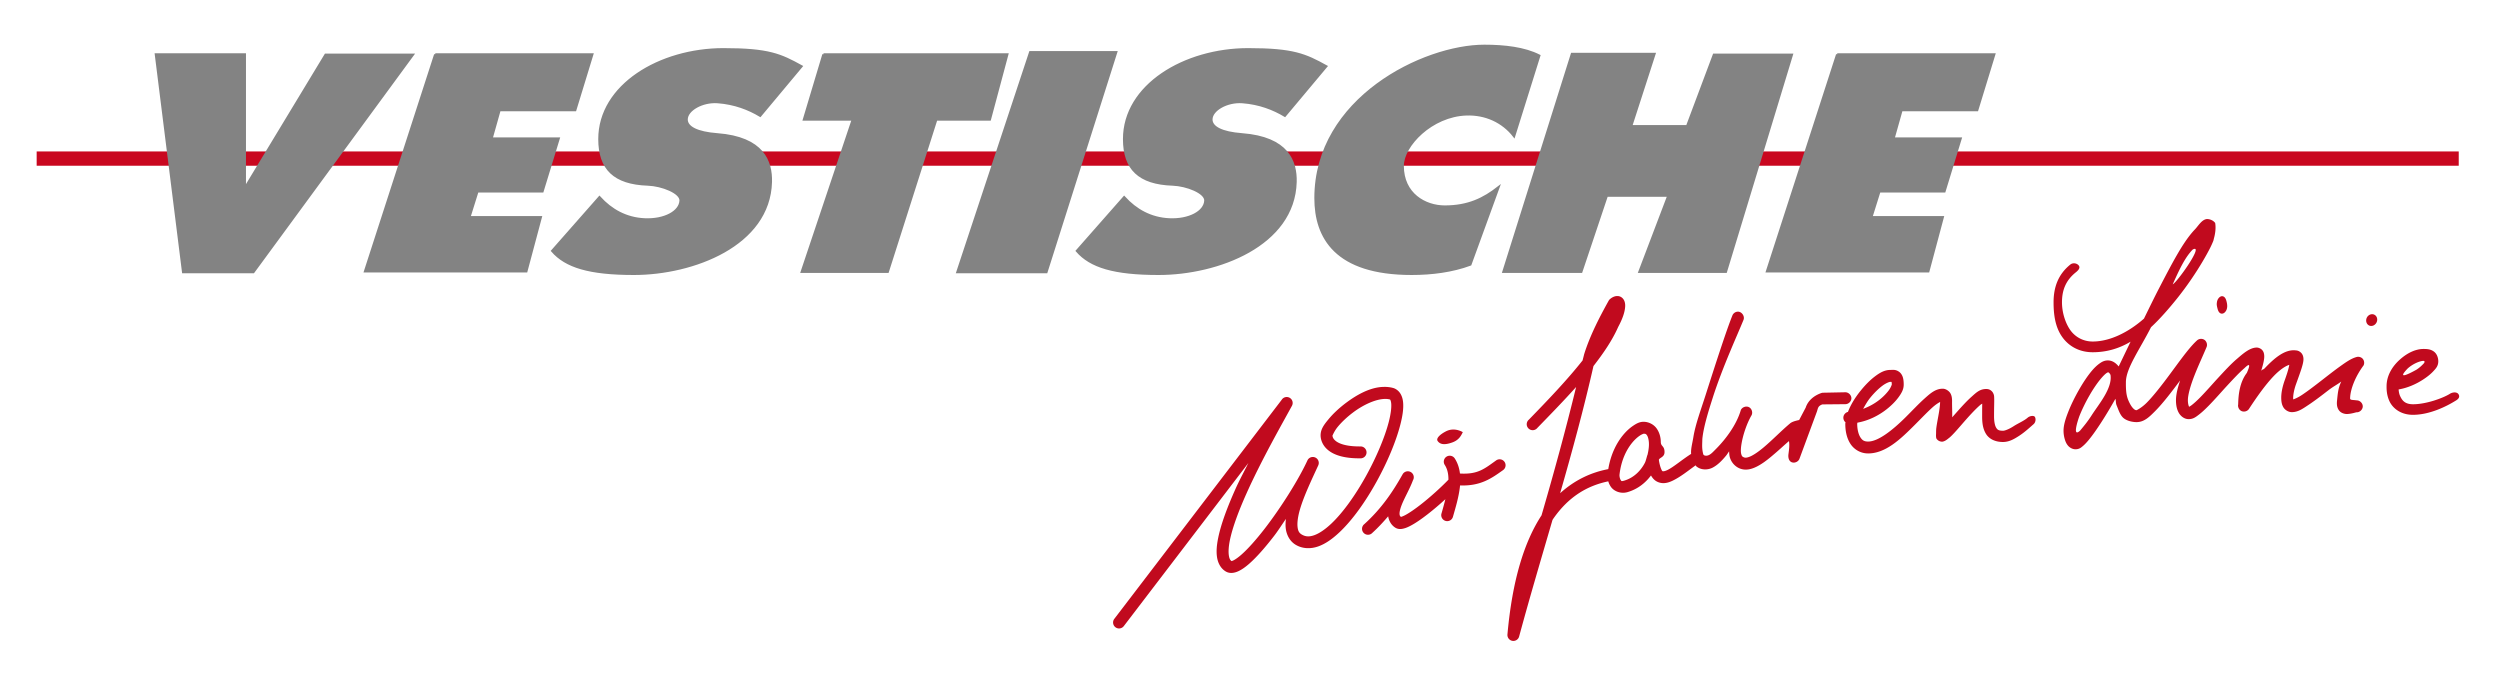
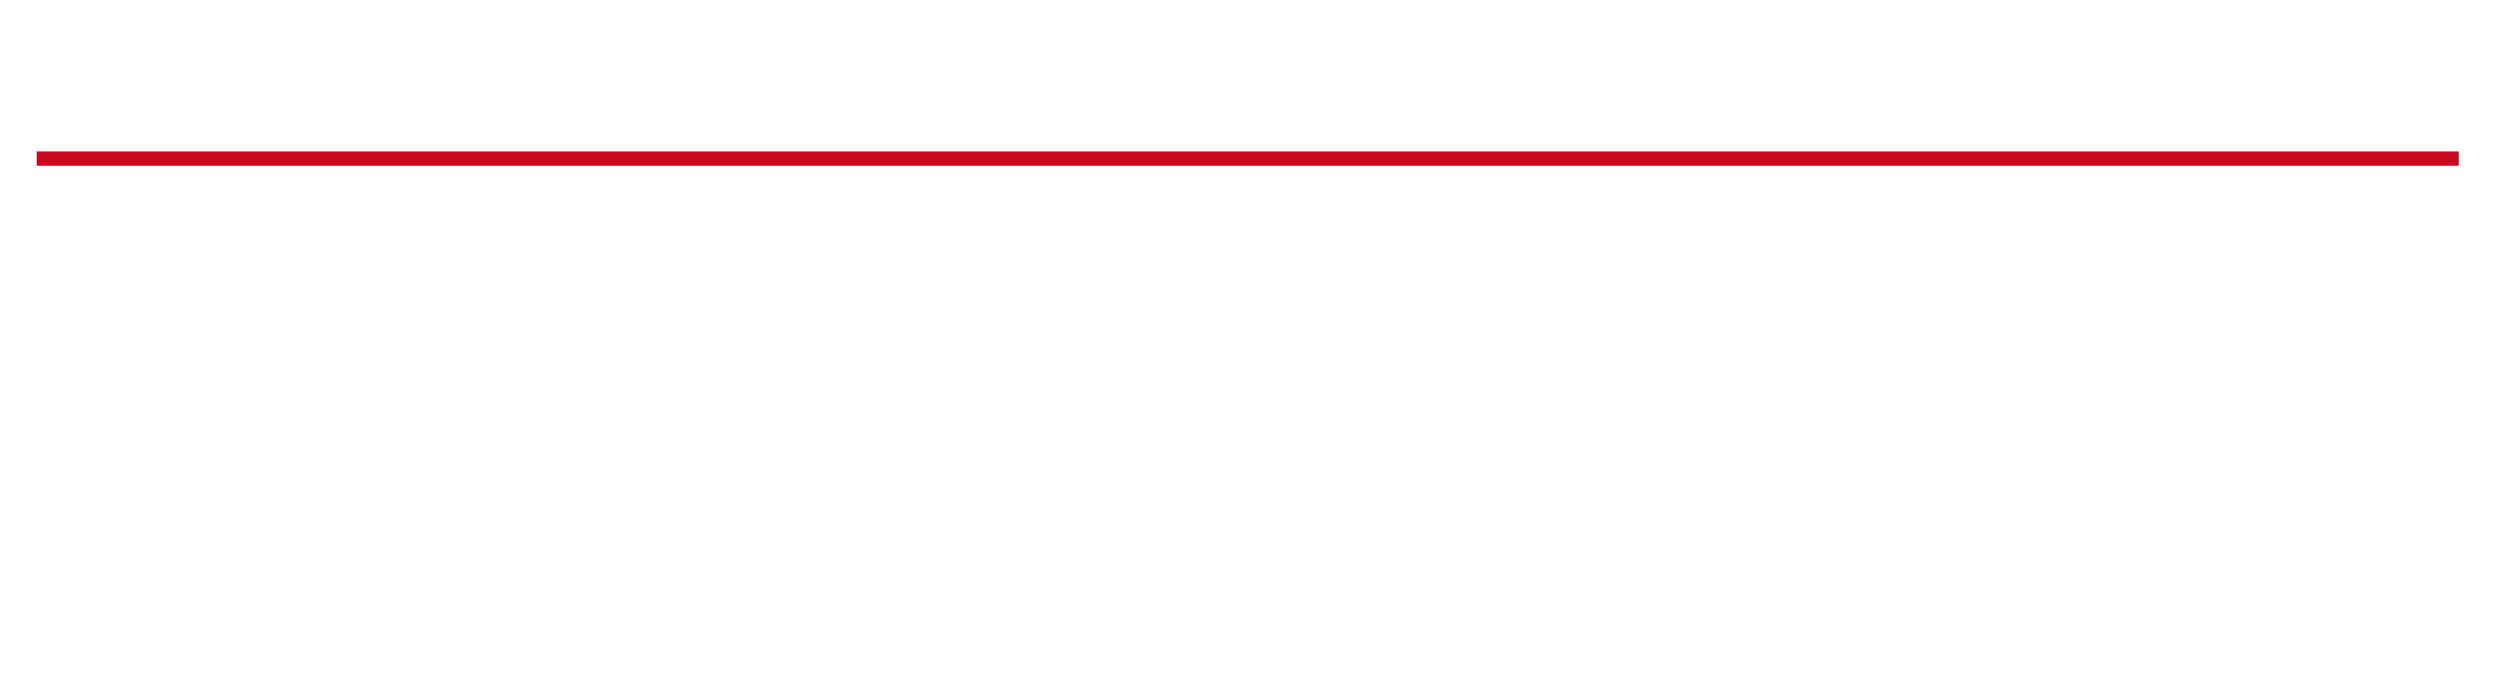
<svg xmlns="http://www.w3.org/2000/svg" version="1.1" width="800" height="220" id="svg2">
  <defs id="defs4" />
  <g transform="matrix(0.762,0,0,0.762,218.491,398.955)" id="g3681">
    <path d="m 745.804,-456.964 -1017.143,0" id="path2888" style="fill:none;stroke:#c9071f;stroke-width:6;stroke-linecap:butt;stroke-linejoin:miter;stroke-miterlimit:4;stroke-opacity:1;stroke-dasharray:none" />
-     <path d="m 336.594,-504.3 c -25.37,0 -70.875,22.063 -70.875,63.938 0,16.448 8.428,31.781 40.344,31.781 8.563,0 17.039,-1.103 24.656,-3.906 L 342.5,-444.831 c -6.113,4.76 -12.599,8.031 -22.5,8.031 -8.326,0 -17.688,-5.252 -17.688,-17.125 0,-8.453 12.042,-21.133 26.781,-21.625 8.041,-0.269 15.271,3.045 20,9.125 l 10.562,-33.75 c -6.191,-3.154 -14.544,-4.125 -23.062,-4.125 z m -319.438,1.438 c -26.917,0 -52.156,15.25 -52.156,37.688 0,12.473 6.225,18.608 20.344,19.094 5.914,0.204 13.93,3.336 13.75,6.781 -0.249,4.767 -6.837,8.268 -15.156,7.875 -7.79,-0.368 -14.018,-3.869 -18.938,-9.281 l -19.812,22.5 c 5.692,6.548 15.491,9.625 34.281,9.625 24.769,0 56.792,-12.059 57.5,-38.562 0.229,-8.575 -3.262,-18.534 -22.5,-20 -8.501,-0.648 -12.875,-2.927 -12.875,-6.25 0,-4.108 6.662,-7.791 13.062,-7.312 7.173,0.536 13.082,2.862 17.844,5.719 l 17.312,-20.719 c -8.736,-4.812 -13.719,-7.156 -32.656,-7.156 z m 220.344,0 c -26.917,0 -52.156,15.25 -52.156,37.688 0,12.473 6.256,18.608 20.375,19.094 5.914,0.204 13.93,3.336 13.75,6.781 -0.249,4.767 -6.868,8.268 -15.188,7.875 -7.79,-0.368 -14.018,-3.869 -18.938,-9.281 l -19.812,22.5 c 5.692,6.548 15.491,9.625 34.281,9.625 24.769,0 56.792,-12.059 57.5,-38.562 0.229,-8.575 -3.262,-18.534 -22.5,-20 -8.501,-0.648 -12.844,-2.927 -12.844,-6.25 0,-4.108 6.63,-7.791 13.031,-7.312 7.173,0.536 13.082,2.862 17.844,5.719 l 17.344,-20.719 c -8.736,-4.812 -13.751,-7.156 -32.688,-7.156 z m -91.594,1.25 -30.562,92.312 37.344,0 29.281,-92.312 -36.062,0 z m 227.5,0.719 -28.75,91.438 32.656,0 10.719,-31.969 25.906,0 -12.156,31.969 36.25,0 27.688,-91.094 -32.688,0 -11.25,30 -23.562,0 9.812,-30.344 -34.625,0 z m -594.656,0.188 11.438,91.406 29.469,0 66.938,-91.25 -36.594,0 -33.938,56.094 0,-56.25 -37.312,0 z m 117.312,0 -29.469,91.062 67.688,0 6.062,-22.688 -30,0 3.406,-10.875 27.312,0 6.781,-22.156 -28.188,0 3.375,-11.969 31.781,0 7.156,-23.375 -65.906,0 z m 163.031,0 -8.188,27.312 20.531,0 -21.438,63.938 36.062,0 20.375,-63.938 22.5,0 7.312,-27.312 -77.156,0 z m 425.719,0 -29.469,91.062 67.688,0 6.062,-22.688 -30,0 3.406,-10.875 27.312,0 6.781,-22.156 -28.188,0 3.375,-11.969 31.781,0 7.156,-23.375 -65.906,0 z" id="path2830" style="fill:#838383;fill-opacity:1;stroke:#838383;stroke-width:1px;stroke-linecap:butt;stroke-linejoin:miter;stroke-opacity:1" />
-     <path d="m 640.156,-431.581 c -2.189,0.101 -3.743,2.914 -5.094,4.312 -1.441,1.491 -3.012,3.499 -4.625,5.938 -3.225,4.876 -6.701,11.566 -10.406,18.688 -2.14,4.114 -4.332,8.666 -6.406,12.875 -6.698,5.912 -14.489,9.625 -21.531,9.625 -4.031,0 -7.504,-1.941 -9.594,-5.062 -2.089,-3.122 -3.312,-7.463 -3.312,-11.406 0,-5.021 1.551,-9.16 5.781,-12.562 1.023,-0.818 2.068,-1.884 1.25,-2.906 -0.818,-1.023 -2.477,-1.224 -3.5,-0.406 -5.168,4.157 -7.062,9.598 -7.062,15.875 0,4.86 0.596,10.035 3.375,14.188 2.779,4.153 7.304,6.781 13.062,6.781 5.593,0 10.918,-1.444 15.906,-4.438 -1.99,4.135 -3.474,7.238 -5,10.406 -1.117,-1.379 -2.598,-2.531 -4.562,-2.531 -1.479,0 -2.58,0.632 -3.594,1.375 -1.013,0.743 -1.985,1.676 -2.938,2.781 -1.906,2.211 -3.805,5.087 -5.562,8.156 -1.757,3.07 -3.358,6.332 -4.531,9.312 -1.174,2.981 -1.969,5.562 -1.969,7.906 0,0.911 0.106,2.264 0.594,3.812 0.244,0.774 0.576,1.583 1.219,2.375 0.642,0.792 1.827,1.594 3.188,1.594 1.609,0 2.383,-0.723 3.188,-1.406 0.805,-0.684 1.577,-1.53 2.406,-2.531 1.659,-2.003 3.476,-4.63 5.312,-7.469 2.12,-3.277 4.112,-6.649 5.875,-9.781 0.283,0.91 0.1,1.775 0.5,2.719 0.699,1.646 1.288,3.662 2.531,5 1.243,1.338 3.73,2.062 5.844,2.062 3.176,0 5.32,-2.115 7.812,-4.625 2.493,-2.51 5.108,-5.768 7.719,-9.188 0.955,-1.25 1.832,-2.422 2.781,-3.688 -0.962,2.885 -1.75,5.727 -1.75,8.312 0,2.077 0.353,3.807 1.156,5.25 0.803,1.443 2.359,2.688 4.156,2.688 1.961,0 3.071,-0.938 4.375,-1.938 1.304,-0.999 2.653,-2.288 4.031,-3.688 2.757,-2.799 5.593,-6.084 7.625,-8.281 2.775,-3.001 5.3,-5.699 7.438,-7.531 2.784,-2.731 2.113,-0.556 0.969,2.031 -3.129,4.109 -3.552,9.554 -3.625,13.188 -0.256,1.123 0.382,2.382 1.438,2.844 1.055,0.462 2.411,0.075 3.062,-0.875 3.285,-5.041 6.882,-10.105 10.281,-13.688 2.538,-2.675 4.909,-4.308 6.688,-4.875 -0.201,1.041 -0.477,2.461 -1.875,6.344 -1.076,2.988 -1.614,5.752 -1.5,8.125 0.057,1.187 0.249,2.33 0.906,3.406 0.657,1.077 2.09,2 3.5,2 2.642,0 4.545,-1.397 7.062,-3.062 2.517,-1.666 5.33,-3.81 8.156,-6 2.33,-1.805 3.461,-2.227 5.562,-3.781 -1.347,2.976 -1.429,4.815 -1.75,7.812 -0.167,1.554 -0.146,2.924 0.75,4.219 0.896,1.295 2.576,1.654 3.594,1.594 2.036,-0.121 3.521,-0.73 3.875,-0.719 1.309,0.033 2.53,-1.129 2.562,-2.438 0.033,-1.309 -1.129,-2.53 -2.438,-2.562 -1.879,-0.249 -2.89,-0.071 -2.875,-0.844 0.081,-4.156 2.518,-9.651 5.656,-13.844 0.432,-0.86 0.299,-1.976 -0.312,-2.719 -0.611,-0.743 -1.667,-1.071 -2.594,-0.812 -2.223,0.596 -4.31,2.042 -6.875,3.875 -2.565,1.833 -5.411,4.074 -8.219,6.25 -2.808,2.176 -5.588,4.299 -7.875,5.812 -1.936,1.281 -3.197,1.69 -3.625,1.875 -0.024,-0.141 -0.053,-0.092 -0.062,-0.281 -0.064,-1.335 0.309,-3.662 1.219,-6.188 1.763,-4.897 2.997,-8.18 3.094,-10.125 0.049,-0.973 -0.137,-2.223 -1.094,-3.094 -0.957,-0.871 -1.863,-0.872 -2.156,-0.906 -4.661,-0.55 -9.197,3.491 -13,7.5 -0.716,0.755 -0.795,0.26 -1.5,1.094 0.537,-1.832 0.941,-3.124 1.156,-4.562 0.128,-0.854 0.212,-1.616 0.031,-2.562 -0.09,-0.473 -0.258,-1.032 -0.781,-1.625 -0.524,-0.593 -1.496,-1.031 -2.25,-1.031 -2.982,0 -5.945,2.708 -8.438,4.844 -2.492,2.136 -5.035,4.904 -7.812,7.906 -2.14,2.313 -4.947,5.564 -7.531,8.188 -1.292,1.312 -2.551,2.467 -3.531,3.219 -0.815,0.625 -1.165,0.699 -1.094,0.75 -0.215,-0.395 -0.531,-1.325 -0.531,-2.781 0,-2.379 1.176,-6.379 2.781,-10.469 1.605,-4.09 3.599,-8.343 5.062,-11.844 0.443,-1.043 0.052,-2.379 -0.875,-3.031 -0.927,-0.652 -2.293,-0.551 -3.125,0.219 -3.811,3.425 -8.726,10.767 -13.844,17.469 -2.559,3.351 -5.088,6.479 -7.281,8.688 -2.193,2.209 -4.235,3.156 -4.281,3.156 -0.408,0 -0.859,-0.185 -1.5,-0.875 -0.641,-0.69 -1.323,-1.825 -1.875,-3.125 -1.09,-2.472 -1.104,-5.122 -1.094,-7.781 0.023,-5.84 5.723,-13.572 10.562,-23.094 3.673,-3.367 7.649,-7.978 10.688,-11.75 4.57,-5.673 8.347,-11.398 11.031,-15.938 1.342,-2.27 2.424,-4.25 3.188,-5.781 0.382,-0.765 0.673,-1.417 0.906,-1.969 0.233,-0.552 0.414,-0.864 0.531,-1.594 0.624,-2.177 0.95,-4.516 0.594,-6.719 -0.688,-0.934 -1.849,-1.491 -2.938,-1.625 -0.152,-0.019 -0.292,-0.038 -0.438,-0.031 z m -5.312,12.531 c 2.91,-0.381 -7.345,14.016 -9.156,14.906 2.591,-5.771 5.031,-11.192 8.406,-14.625 0.318,-0.165 0.556,-0.256 0.75,-0.281 z m -242.281,19.812 c -0.484,-0.021 -0.944,0.064 -1.312,0.188 -0.738,0.246 -1.289,0.608 -1.844,1.062 a 2.5,2.5 0 0 0 -0.594,0.719 c -3.298,5.947 -7.652,14.062 -10.25,22.344 a 2.5,2.5 0 0 0 -0.062,0.219 c -0.183,0.831 -0.438,1.668 -0.625,2.5 -6.519,8.245 -14.46,16.551 -22.562,24.875 a 2.5,2.5 0 1 0 3.562,3.469 c 5.539,-5.69 11.092,-11.4 16.281,-17.188 -4.361,17.894 -9.282,35.878 -14.531,53.906 -7.231,11.088 -12.262,27.108 -14.312,50 a 2.5,2.5 0 0 0 4.906,0.875 c 4.376,-16.19 9.235,-32.551 14,-48.906 0.076,-0.112 0.143,-0.264 0.219,-0.375 6.388,-9.291 14.222,-14.009 23.219,-15.875 0.227,0.801 0.588,1.588 1.125,2.344 1.298,1.828 4.129,3.001 6.938,2.188 4.322,-1.252 7.593,-3.938 9.875,-7 0.433,0.758 0.932,1.424 1.594,1.969 1.106,0.911 2.56,1.304 3.844,1.25 1.284,-0.054 2.429,-0.451 3.531,-0.969 3.533,-1.661 6.892,-4.471 9.781,-6.5 0.119,0.124 0.146,0.29 0.281,0.406 1.922,1.645 4.787,1.621 6.844,0.562 2.057,-1.058 3.843,-2.838 5.656,-5.031 0.427,-0.517 0.854,-1.248 1.281,-1.812 0.033,0.861 0.073,1.701 0.312,2.531 0.603,2.093 2.258,4.056 4.594,4.812 2.297,0.744 4.563,0.116 6.625,-0.906 2.062,-1.023 4.091,-2.513 6.094,-4.188 3.78,-3.161 4.532,-4.005 7.5,-6.562 0.307,1.559 0.053,3.554 -0.219,5.562 -0.167,1.393 0.165,2.877 1.438,3.344 1.273,0.467 2.855,-0.328 3.25,-1.625 l 7.281,-19.688 c 0.011,-0.031 0.021,-0.062 0.031,-0.094 0.429,-1.304 0.368,-2.211 2.25,-2.906 l 9.719,-0.094 c 1.31,-0.024 2.493,-1.222 2.469,-2.531 -0.025,-1.31 -1.253,-2.494 -2.562,-2.469 l -9.25,0.188 c -0.265,-6e-5 -0.53,0.042 -0.781,0.125 -3.004,1.031 -5.548,3.069 -6.562,6.031 -0.011,0.032 -0.021,0.062 -0.031,0.094 l -2.75,5.219 c -2.252,0.467 -3.313,0.94 -3.938,1.531 -3.416,2.851 -7.368,6.942 -11.062,10.031 -1.847,1.545 -3.639,2.81 -5.094,3.531 -1.454,0.721 -2.419,0.804 -2.875,0.656 -0.9,-0.291 -1.089,-0.552 -1.344,-1.438 -0.255,-0.885 -0.207,-2.417 0.094,-4.25 0.606,-3.689 2.174,-8.532 4.25,-12.094 0.581,-1.178 0.053,-2.794 -1.125,-3.375 -1.178,-0.581 -2.794,-0.022 -3.375,1.156 -1.817,6.283 -6.385,12.25 -10.094,16.031 -1.748,1.782 -2.311,2.407 -3.281,2.906 -0.97,0.499 -2.211,0.385 -2.438,-0.344 -0.626,-2.511 -0.428,-3.799 -0.375,-6.375 0.466,-4.817 2.336,-10.962 4.375,-17.344 4.077,-12.764 10.38,-26.407 12.906,-32.656 0.65,-1.544 -0.732,-3.537 -2.406,-3.469 -0.973,0.031 -1.898,0.686 -2.25,1.594 -2.532,6.265 -7.061,20.296 -11.219,33.312 -2.079,6.508 -4.322,12.514 -5.156,17.688 -0.417,2.587 -1.115,4.978 -0.969,7 0.003,0.044 0.028,0.081 0.031,0.125 -3.768,2.377 -7.497,5.621 -10.031,6.812 -0.731,0.344 -1.319,0.487 -1.625,0.5 -0.306,0.013 -0.321,-0.003 -0.469,-0.125 -0.281,-0.232 -1.113,-2.097 -1.438,-4.688 0.252,-0.969 2.375,-1.044 2.375,-3.25 0,-2.7 -1.538,-2.277 -1.562,-4.219 -0.025,-1.969 -0.523,-3.884 -1.656,-5.562 -1.133,-1.679 -3.236,-2.927 -5.562,-2.938 -1.653,-0.008 -2.904,0.664 -4.344,1.625 -1.44,0.961 -2.951,2.302 -4.406,4.094 -2.661,3.277 -5.087,8.013 -6.094,14.156 -7.374,1.392 -14.229,4.69 -20.219,10.125 5.125,-17.818 9.973,-35.649 14,-53.406 4.144,-5.334 7.859,-10.739 10.344,-16.344 0.036,-0.067 0.058,-0.121 0.094,-0.188 1.702,-3.175 2.743,-6.054 2.875,-8.469 0.034,-0.617 0.001,-1.228 -0.188,-1.906 -0.189,-0.678 -0.638,-1.557 -1.562,-2.094 -0.462,-0.269 -0.953,-0.385 -1.438,-0.406 z m 253.75,0.062 c -0.234,0.018 -0.486,0.112 -0.75,0.281 -0.527,0.339 -0.893,0.926 -1.062,1.344 -0.17,0.418 -0.217,0.708 -0.25,0.938 -0.066,0.459 -0.077,0.716 -0.062,0.969 0.029,0.505 0.139,0.948 0.25,1.406 0.111,0.458 0.215,0.85 0.406,1.25 0.096,0.2 0.196,0.394 0.438,0.656 0.121,0.131 0.294,0.29 0.594,0.406 0.3,0.116 0.816,0.151 1.344,-0.188 0.527,-0.339 0.893,-0.926 1.062,-1.344 0.17,-0.418 0.217,-0.739 0.25,-0.969 0.066,-0.459 0.046,-0.716 0.031,-0.969 -0.029,-0.505 -0.107,-0.917 -0.219,-1.375 -0.111,-0.458 -0.215,-0.85 -0.406,-1.25 -0.096,-0.2 -0.196,-0.394 -0.438,-0.656 -0.121,-0.131 -0.294,-0.29 -0.594,-0.406 -0.15,-0.058 -0.36,-0.112 -0.594,-0.094 z m 63.125,7.562 c -0.898,0.004 -1.813,0.556 -2.25,1.5 -0.583,1.259 -0.136,2.724 1,3.25 1.136,0.526 2.542,-0.085 3.125,-1.344 0.583,-1.259 0.136,-2.693 -1,-3.219 -0.284,-0.132 -0.576,-0.189 -0.875,-0.188 z m 21.594,14.594 c -3.463,0 -7.012,1.803 -10.031,4.531 -3.019,2.728 -5.5,6.575 -5.5,11.125 0,0.737 -0.096,3.607 1.281,6.438 1.377,2.83 4.678,5.562 9.781,5.562 7.022,0 14.05,-3.513 17.906,-5.906 1.177,-0.655 1.958,-1.573 1.25,-2.719 -0.708,-1.146 -2.637,-0.884 -3.75,-0.125 -2.7,1.675 -9.751,4.312 -15.344,4.312 -3.596,0 -4.642,-1.807 -5.375,-3.312 -0.474,-0.975 -0.617,-1.996 -0.688,-2.906 3.761,-0.638 7.319,-2.235 10.188,-4.094 1.716,-1.112 3.19,-2.269 4.312,-3.469 1.123,-1.199 2.156,-2.253 2.156,-4.281 0,-1.354 -0.528,-3.093 -1.844,-4.062 -1.316,-0.97 -2.733,-1.094 -4.344,-1.094 z m 0,5 c 0.769,0.17 0.359,0.836 -0.188,1.375 -0.677,0.668 -1.382,1.417 -2.812,2.344 -3.529,1.959 -8.279,4.291 -3.688,-0.5 2.268,-2.049 5.24,-3.219 6.688,-3.219 z m -223.25,3.781 c -0.273,0.015 -0.512,0.031 -0.719,0.031 -2.361,0 -4.343,1.155 -6.344,2.656 -2.001,1.501 -3.967,3.482 -5.781,5.688 -2.383,2.897 -4.426,6.086 -5.625,9.281 -0.908,0.205 -1.661,0.969 -1.875,1.875 -0.214,0.906 0.123,1.911 0.844,2.5 -0.01,0.197 -0.094,0.397 -0.094,0.594 0,3.011 0.574,5.949 2.094,8.344 1.519,2.395 4.248,4.125 7.5,4.125 7.426,0 13.775,-6.201 19.406,-11.812 2.816,-2.806 5.426,-5.568 7.625,-7.531 1.316,-1.175 2.379,-1.843 3.188,-2.281 -0.011,1.217 -0.232,3.004 -0.562,4.906 -0.355,2.047 -0.773,4.12 -1,5.844 -0.114,0.862 -0.112,1.388 -0.125,2.438 -0.005,0.422 -0.141,1.835 0.25,2.344 0.59,0.768 1.387,1.156 2.375,1.156 1.236,-0.185 2.169,-1.059 3.125,-1.812 0.65,-0.568 1.313,-1.251 2.062,-2.062 1.498,-1.623 3.264,-3.726 5.094,-5.781 1.83,-2.056 3.735,-4.066 5.344,-5.5 0.655,-0.584 0.611,-0.502 1.125,-0.812 -0.018,1.286 -0.031,2.439 -0.031,5.312 0,2.595 0.247,5.124 1.594,7.344 1.347,2.22 3.953,3.438 7.125,3.438 2.664,0 4.756,-1.243 6.969,-2.688 2.213,-1.445 4.29,-3.378 5.906,-4.781 0.99,-0.859 1,-2.422 0.531,-3.094 -0.416,-0.596 -2.041,-0.484 -3.031,0.375 -1.549,1.346 -4.009,2.344 -5.875,3.562 -1.866,1.218 -3.692,1.906 -4.406,1.906 -1.93,0 -2.407,-0.438 -2.938,-1.312 -0.53,-0.874 -0.875,-2.576 -0.875,-4.75 0,-3.894 0.113,-6.026 0.062,-7.531 -0.025,-0.753 0.029,-1.431 -0.562,-2.438 -0.296,-0.503 -0.872,-1.011 -1.438,-1.25 -0.565,-0.239 -1.038,-0.25 -1.375,-0.25 -2.663,0 -4.199,1.53 -6.094,3.219 -1.894,1.688 -3.874,3.83 -5.75,5.938 -1.286,1.444 -1.308,1.477 -2.406,2.719 0.033,-2.84 -0.096,-4.197 -0.062,-6.938 -0.023,-0.972 -0.092,-1.91 -0.594,-2.938 -0.502,-1.027 -1.939,-2.125 -3.312,-2.125 -3.046,0 -5.2,1.931 -7.656,4.125 -2.457,2.194 -5.066,4.982 -7.812,7.719 -5.493,5.474 -11.609,10.344 -15.875,10.344 -1.709,0 -2.494,-0.571 -3.281,-1.812 -0.788,-1.241 -1.312,-3.309 -1.312,-5.656 0,-0.122 0.079,-0.33 0.094,-0.469 4.721,-0.827 9.005,-3.044 12.312,-5.656 2.038,-1.61 3.729,-3.332 4.969,-5.031 1.239,-1.7 2.156,-3.27 2.156,-5.281 0,-1.121 -0.074,-2.033 -0.312,-2.906 -0.238,-0.874 -0.733,-1.8 -1.531,-2.406 -0.799,-0.606 -1.537,-0.817 -2.188,-0.875 -0.325,-0.029 -0.633,-0.015 -0.906,0 z m 90.719,1.031 c 0.3,0.018 0.585,0.188 1.062,1.062 0.884,5.679 -5.081,12.492 -8,17.125 -1.774,2.743 -3.345,4.578 -4.781,6.312 -3.461,3.164 -0.776,-4.764 -0.312,-6.031 1.064,-2.703 2.576,-5.818 4.219,-8.688 1.642,-2.869 3.451,-5.51 5.031,-7.344 0.79,-0.917 1.513,-1.629 2.062,-2.031 0.412,-0.302 0.695,-0.386 0.719,-0.406 z m -91.438,4 c 0.313,0 0.391,0.016 0.562,0.031 0.042,0.276 0.094,0.513 0.094,1.125 0,-0.045 -0.308,1.095 -1.219,2.344 -0.911,1.249 -2.288,2.71 -4,4.062 -1.947,1.538 -4.319,2.863 -6.812,3.781 0.906,-1.617 1.849,-3.3 3.094,-4.812 1.603,-1.948 3.399,-3.697 4.969,-4.875 1.57,-1.178 2.985,-1.656 3.312,-1.656 z m -212.656,2.125 c -0.43,0.008 -0.853,0.022 -1.281,0.062 -5.14,0.488 -10.284,3.397 -14.625,6.656 -2.894,2.173 -5.433,4.562 -7.312,6.844 -1.879,2.282 -3.344,4.175 -3.344,6.812 0,1.56 0.666,4.187 3.25,6.25 2.584,2.063 6.771,3.438 13.562,3.375 a 2.5,2.5 0 1 0 -0.031,-5 c -6.094,0.056 -9.068,-1.213 -10.406,-2.281 -1.338,-1.068 -1.375,-2.027 -1.375,-2.344 0,0.179 0.65,-1.72 2.219,-3.625 1.569,-1.905 3.849,-4.088 6.438,-6.031 5.176,-3.886 11.541,-6.482 15.438,-5.438 0.107,0.029 0.063,-0.024 0.188,0.188 0.125,0.211 0.304,0.734 0.375,1.562 0.142,1.658 -0.183,4.372 -1,7.562 -1.634,6.382 -5.139,14.767 -9.531,22.719 -4.392,7.952 -9.689,15.49 -14.75,20.219 -2.53,2.364 -4.99,4.023 -7.062,4.75 -2.072,0.727 -3.616,0.639 -5.156,-0.25 -1.192,-0.688 -1.664,-1.556 -1.844,-3.344 -0.18,-1.788 0.171,-4.324 1,-7.188 1.657,-5.727 5.009,-12.672 7.75,-18.656 a 2.5,2.5 0 0 0 -4.531,-2.094 c -3.651,7.97 -10.989,19.704 -18.031,28.812 -3.521,4.554 -7,8.466 -9.781,10.906 -1.391,1.22 -2.639,2.076 -3.438,2.438 -0.373,0.169 -0.572,0.233 -0.656,0.25 -0.572,-0.377 -0.944,-0.98 -1.156,-2.406 -0.223,-1.502 -0.102,-3.734 0.438,-6.375 1.079,-5.283 3.67,-12.227 6.875,-19.406 6.41,-14.358 15.229,-29.753 19.156,-36.969 a 2.5,2.5 0 0 0 -4.188,-2.719 l -0.219,0.312 -70.156,91.812 a 2.506,2.506 0 1 0 3.969,3.062 l 52.344,-68.531 c -1.858,3.712 -3.792,7.245 -5.469,11 -3.28,7.348 -6.001,14.476 -7.219,20.438 -0.609,2.981 -0.861,5.666 -0.5,8.094 0.361,2.428 1.508,4.747 3.656,6.031 1.714,1.024 3.669,0.641 5.219,-0.062 1.55,-0.703 3.05,-1.779 4.656,-3.188 3.212,-2.818 6.766,-6.917 10.406,-11.625 1.719,-2.223 3.314,-4.773 5,-7.188 -0.147,1.28 -0.216,2.538 -0.094,3.75 0.287,2.848 1.658,5.655 4.312,7.188 2.878,1.662 6.252,1.699 9.312,0.625 3.06,-1.074 5.962,-3.149 8.812,-5.812 5.701,-5.327 11.184,-13.169 15.75,-21.438 4.566,-8.268 8.175,-16.931 9.969,-23.938 0.897,-3.503 1.382,-6.577 1.156,-9.219 -0.113,-1.321 -0.427,-2.558 -1.094,-3.688 -0.667,-1.129 -1.806,-2.107 -3.156,-2.469 -1.258,-0.337 -2.555,-0.46 -3.844,-0.438 z m 29.219,17.906 c -1.007,-0.006 -2.078,0.205 -3.188,0.781 -2.537,1.317 -4.187,2.974 -3.438,4.031 0.902,1.273 2.552,1.912 6.188,0.594 2.691,-0.976 3.628,-2.731 4.375,-4.312 -0.821,-0.468 -2.259,-1.084 -3.938,-1.094 z m 79.875,1.75 c 0.031,1.5e-4 0.033,-0.005 0.031,0 0.864,0.008 1.038,0.173 1.406,0.719 0.373,0.553 0.702,1.694 0.781,3.094 0.091,1.592 -0.186,3.404 -0.594,5.094 -0.119,0.225 -0.204,0.468 -0.25,0.719 -0.27,0.951 -0.524,1.974 -0.844,2.594 -1.667,3.232 -4.601,6.308 -8.719,7.5 -1.244,0.36 -1.116,0.171 -1.438,-0.281 -0.322,-0.453 -0.575,-1.591 -0.5,-2.25 0.69,-6.053 2.926,-10.451 5.25,-13.312 1.162,-1.431 2.357,-2.456 3.312,-3.094 0.776,-0.518 1.458,-0.727 1.562,-0.781 z m -81.625,9.25 a 2.5,2.5 0 0 0 -1.875,3.875 c 1.106,1.73 1.55,3.775 1.531,6.188 -3.135,3.241 -7.677,7.377 -11.875,10.625 -2.339,1.809 -4.558,3.334 -6.219,4.219 -0.802,0.428 -1.467,0.681 -1.844,0.781 -0.408,-0.327 -0.566,-0.605 -0.594,-1.281 -0.034,-0.843 0.297,-2.236 0.938,-3.844 1.226,-3.077 3.409,-6.758 4.688,-10.25 0.005,-0.013 0.027,-0.019 0.031,-0.031 0.053,-0.144 0.138,-0.294 0.188,-0.438 a 2.5,2.5 0 0 0 -2.375,-3.312 2.5,2.5 0 0 0 -2.188,1.281 c -4.084,7.254 -8.747,14.257 -16.031,20.875 a 2.5,2.5 0 1 0 3.344,3.688 c 2.495,-2.267 4.631,-4.594 6.625,-6.938 0.303,1.81 1.223,3.65 2.969,4.75 1.285,0.81 2.543,0.628 3.562,0.375 1.02,-0.253 1.981,-0.691 3.031,-1.25 2.1,-1.119 4.467,-2.776 6.938,-4.688 2.53,-1.957 5.124,-4.18 7.531,-6.375 -0.483,1.932 -1.041,3.944 -1.625,5.969 a 2.503,2.503 0 1 0 4.812,1.375 c 1.181,-4.094 2.423,-8.296 2.906,-12.438 0.027,-0.228 0.041,-0.46 0.062,-0.688 8.606,0.333 13.233,-2.984 18.031,-6.406 a 2.5,2.5 0 0 0 -1.562,-4.562 2.5,2.5 0 0 0 -1.312,0.469 c -4.947,3.528 -7.652,5.938 -15.188,5.5 -0.268,-2.2 -0.909,-4.33 -2.156,-6.281 a 2.5,2.5 0 0 0 -2.094,-1.188 2.5,2.5 0 0 0 -0.25,0 z" id="path3663" style="font-size:medium;font-style:normal;font-variant:normal;font-weight:normal;font-stretch:normal;text-indent:0;text-align:start;text-decoration:none;line-height:normal;letter-spacing:normal;word-spacing:normal;text-transform:none;direction:ltr;block-progression:tb;writing-mode:lr-tb;text-anchor:start;color:#000000;fill:#c10a1e;fill-opacity:1;stroke:none;stroke-width:5;marker:none;visibility:visible;display:inline;overflow:visible;enable-background:accumulate;font-family:Bitstream Vera Sans;-inkscape-font-specification:Bitstream Vera Sans" />
  </g>
</svg>